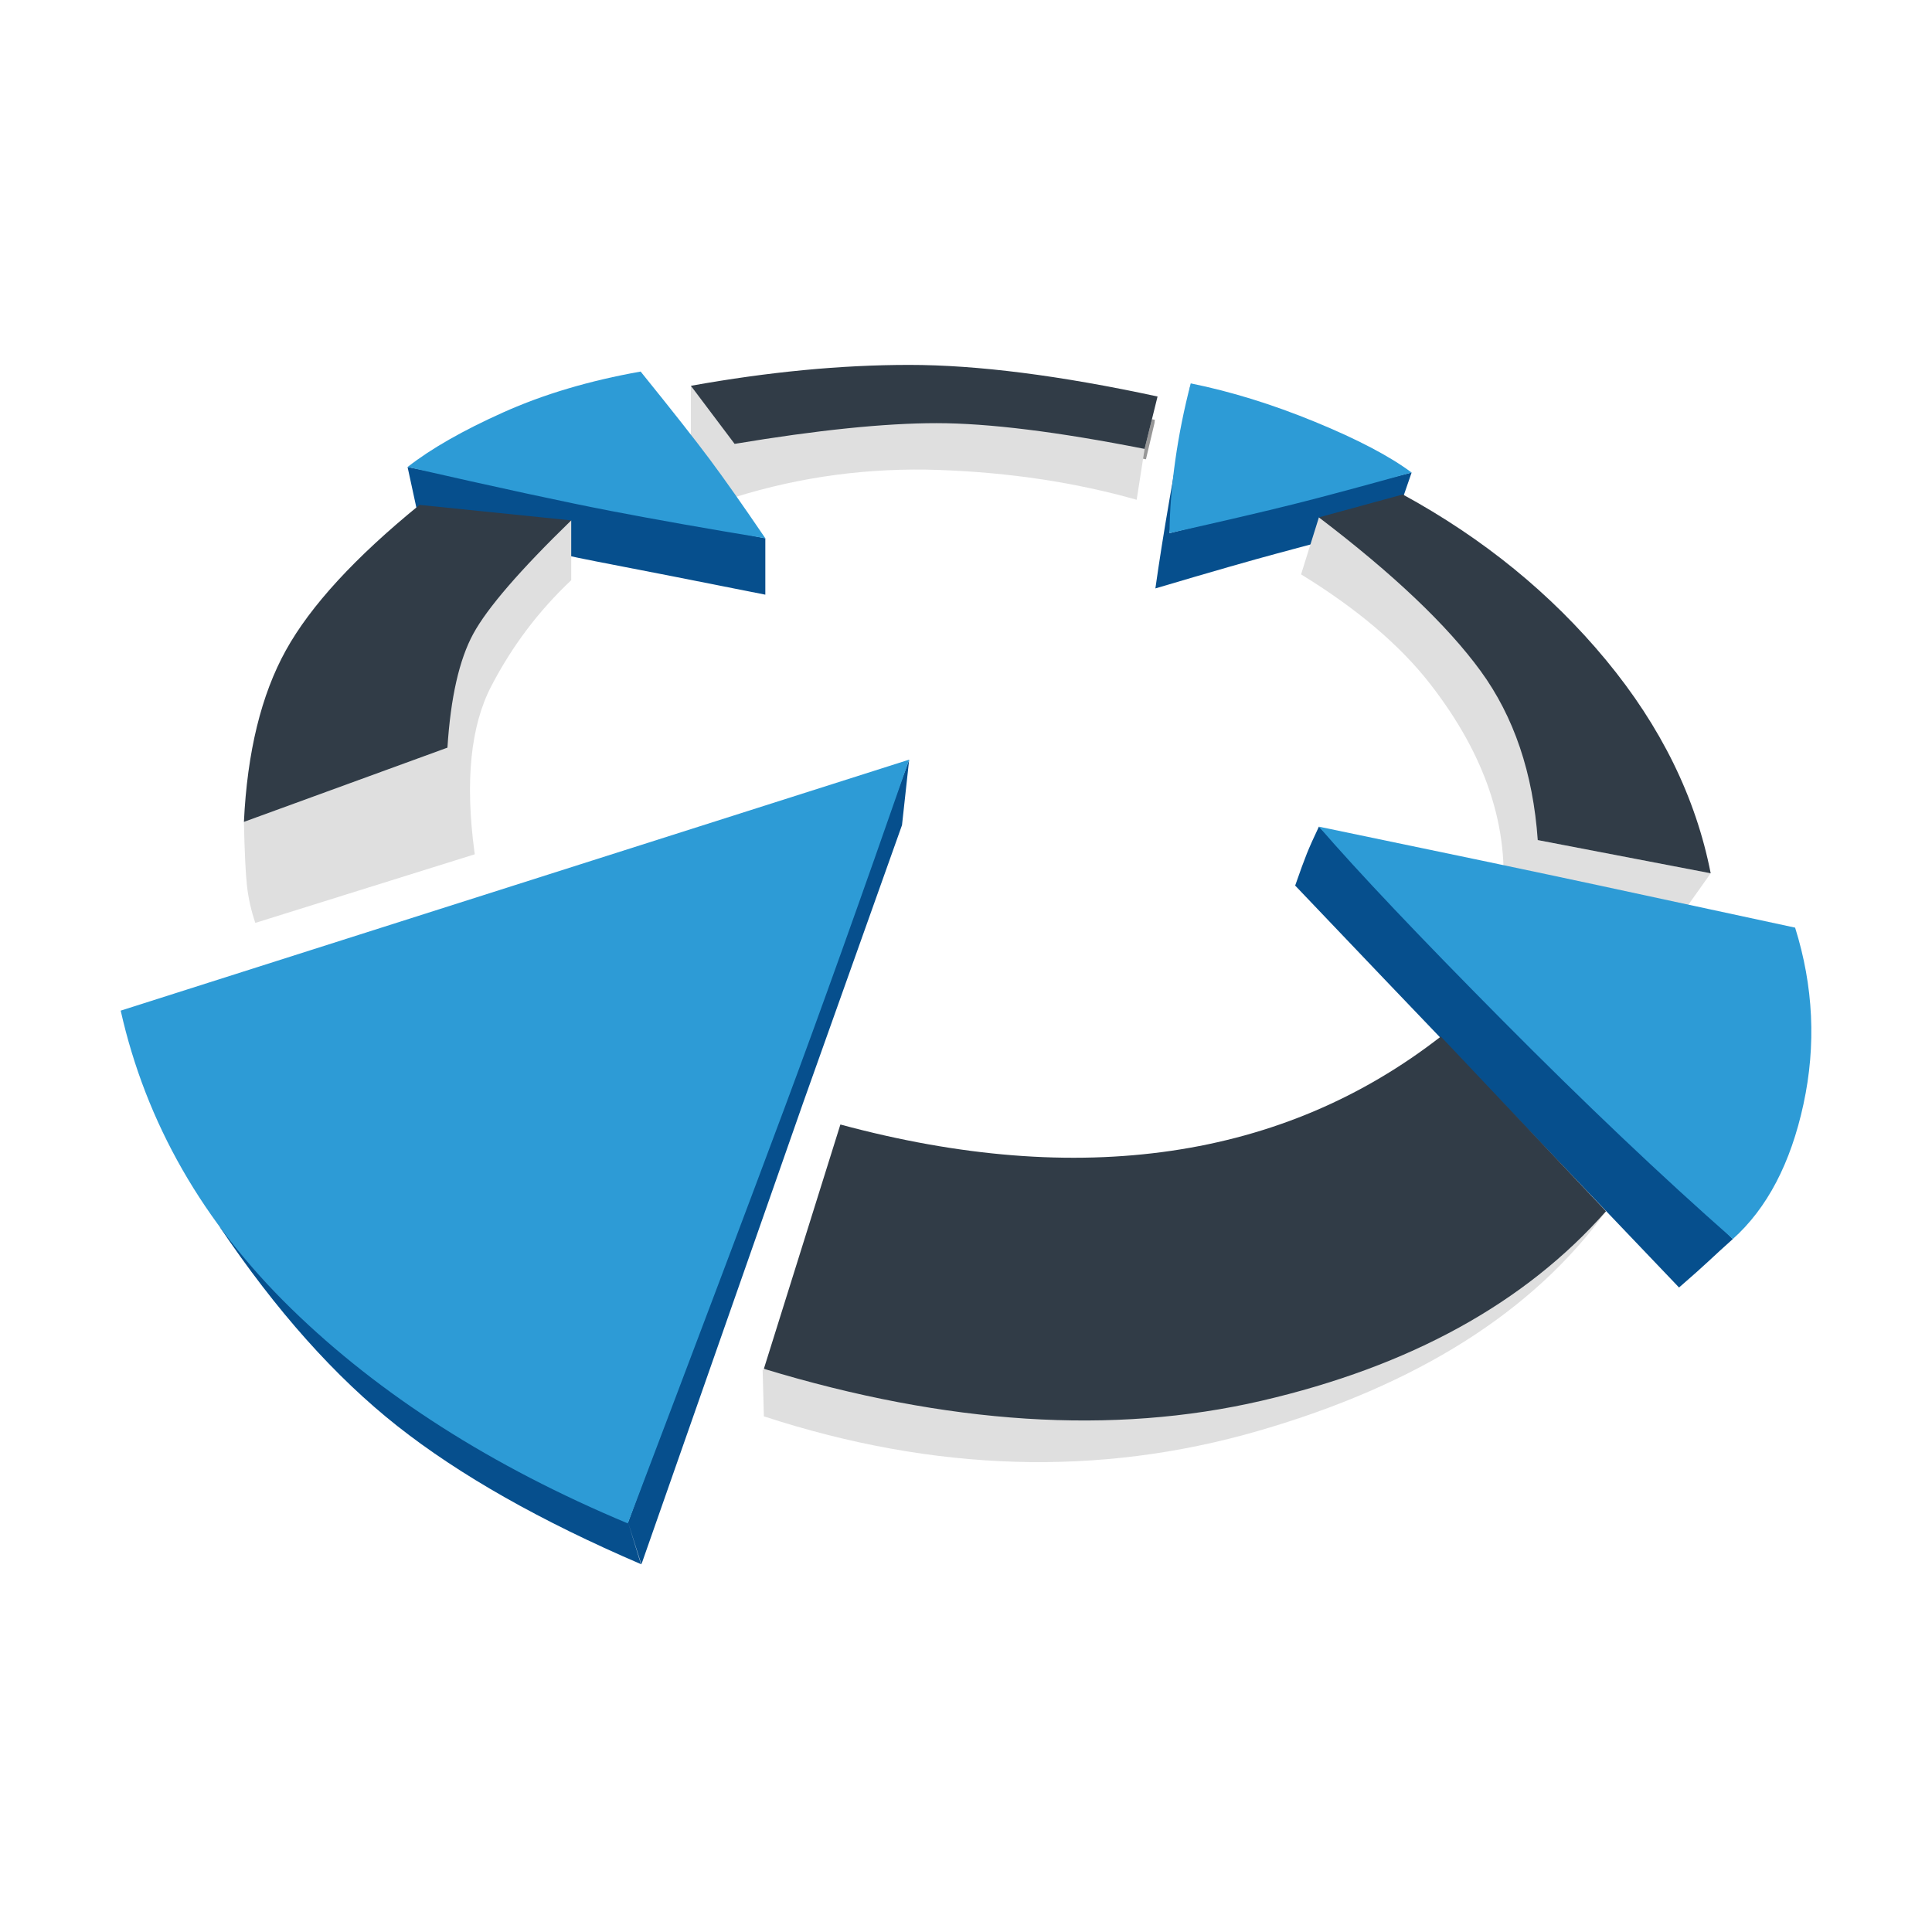
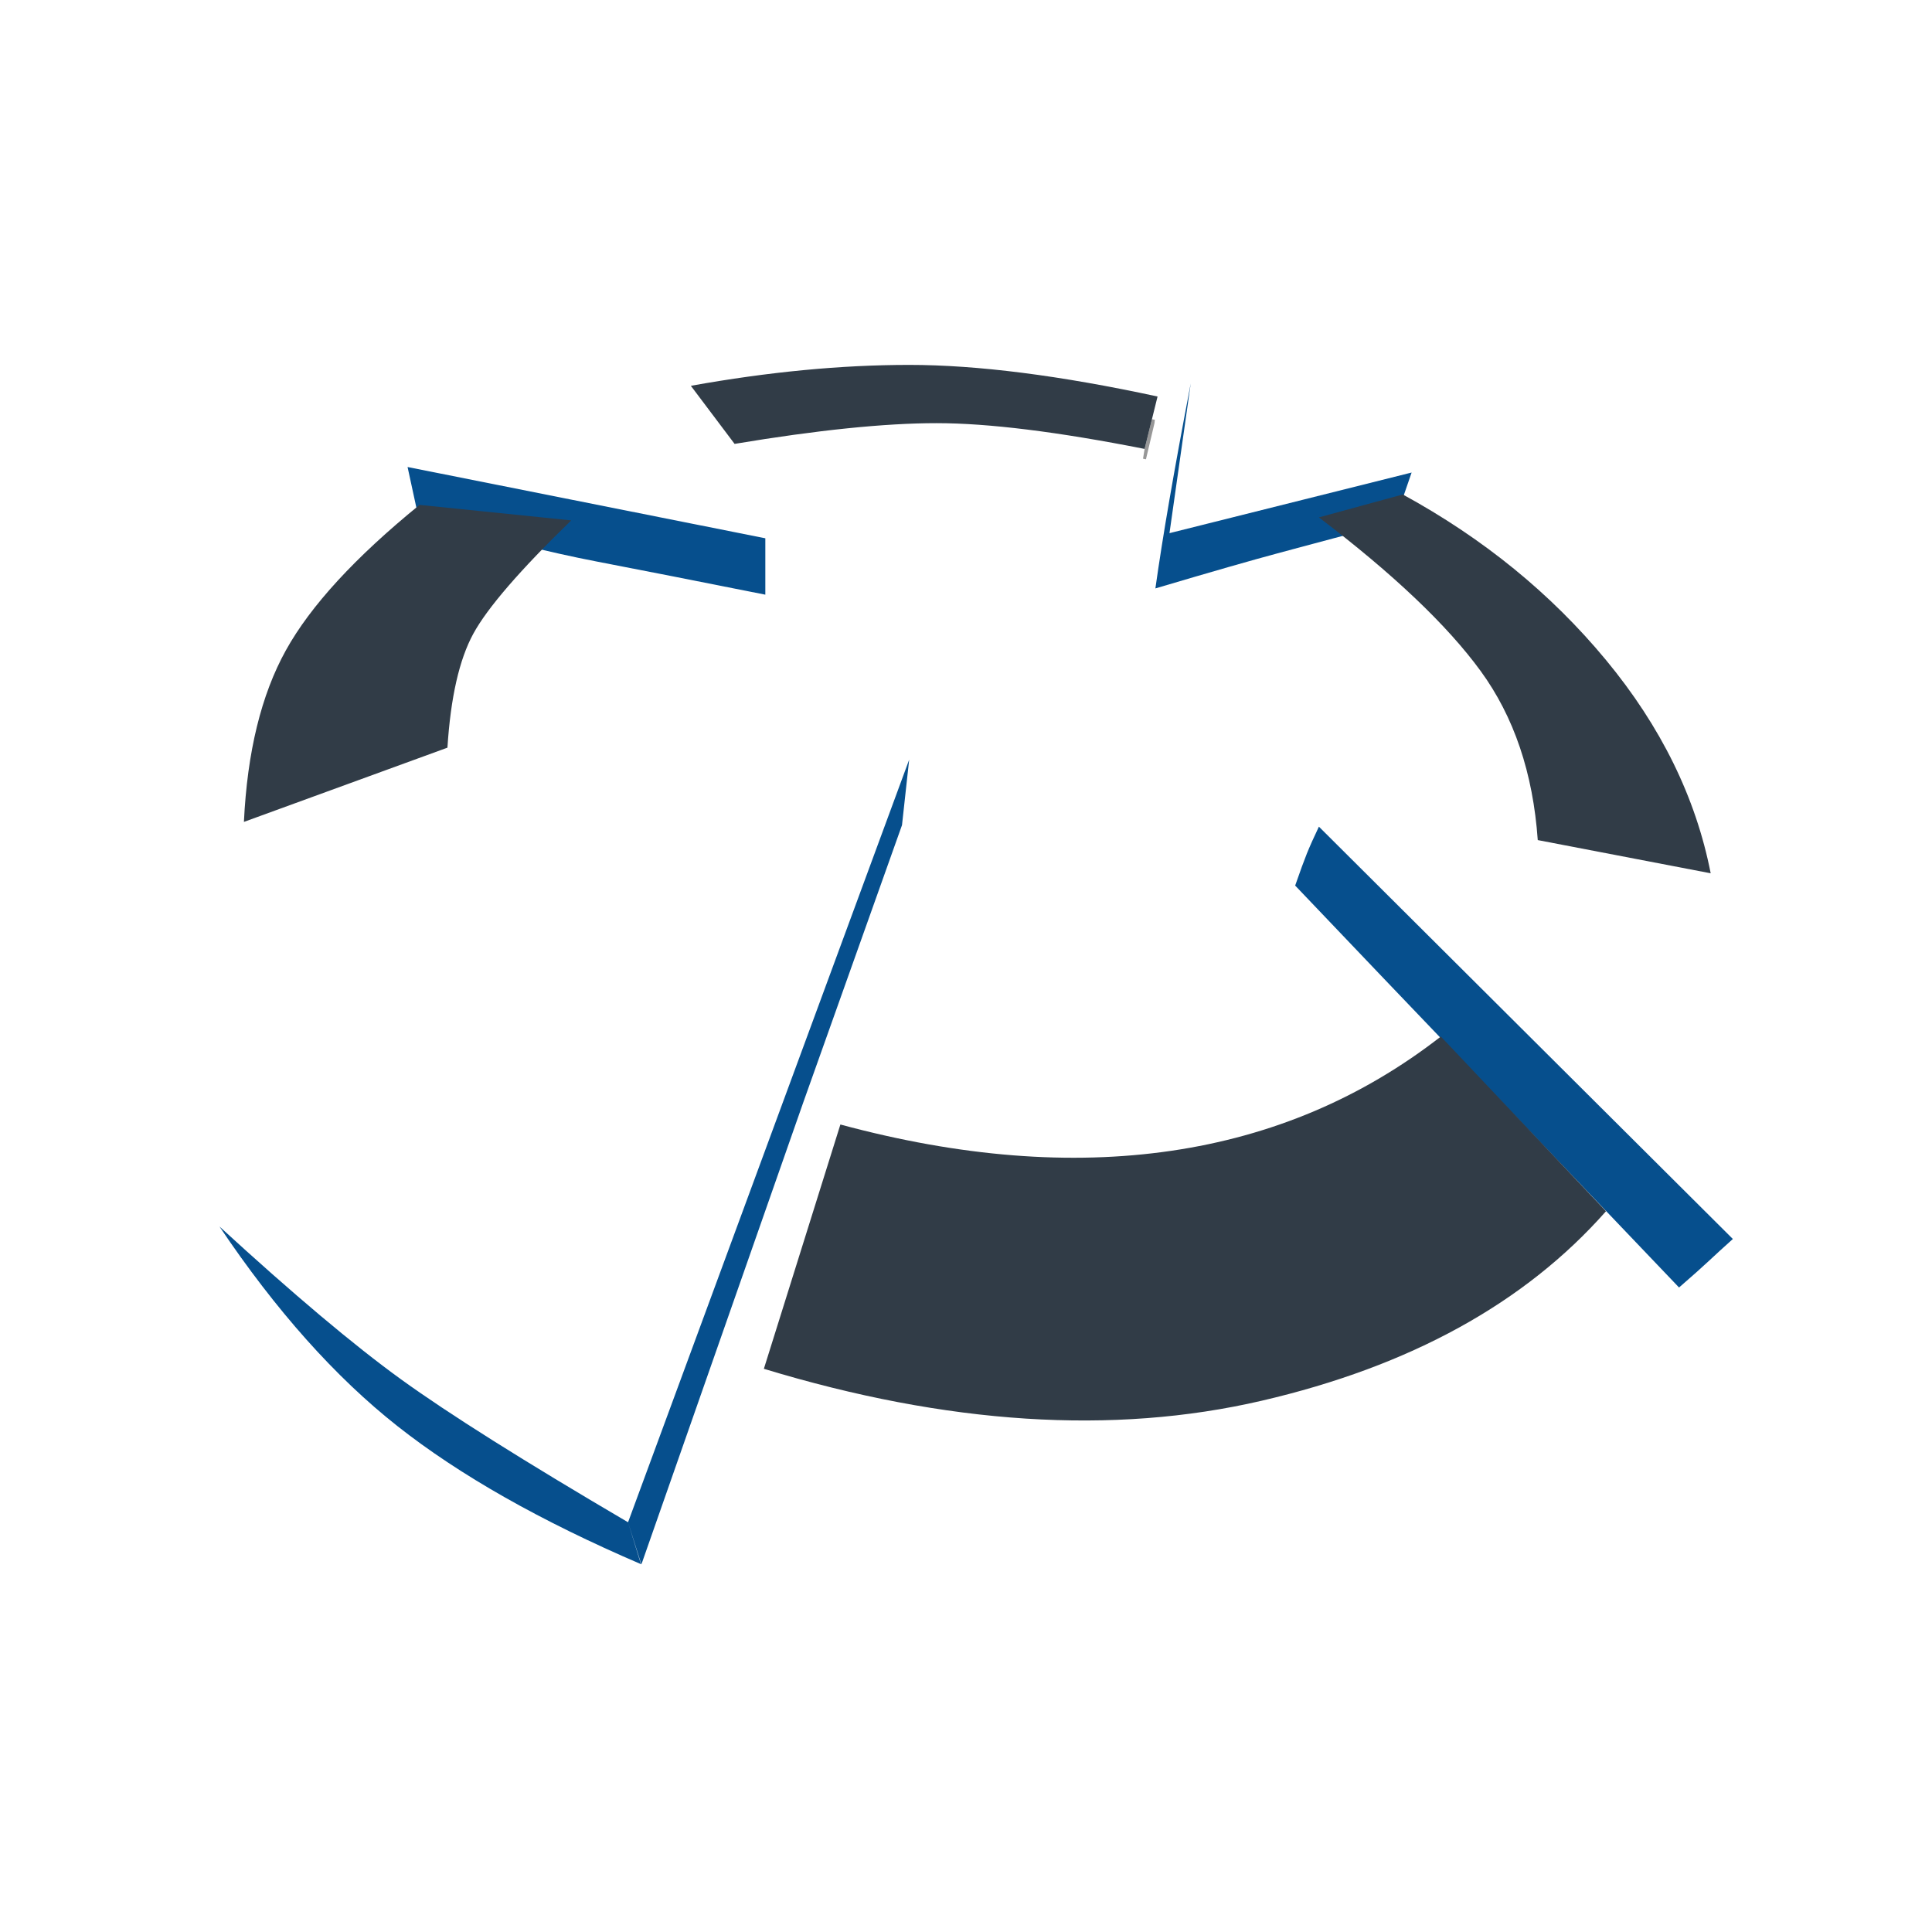
<svg xmlns="http://www.w3.org/2000/svg" viewBox="0 0 646 646" version="1.1">
  <g id="Page-1" stroke="none" stroke-width="1" fill="none" fill-rule="evenodd">
    <rect id="Rectangle-Copy" fill="#FFFFFF" x="0" y="0" width="646" height="646" />
    <g id="Group-2" transform="translate(40.356, 122.011)">
      <path d="M400.644,154.398 L539.059,292.269 C535.784,295.21 533.088,297.674 530.972,299.659 C528.857,301.645 525.554,304.588 521.063,308.489 C494.908,281.049 471.961,257.027 452.221,236.421 C432.482,215.815 412.644,195.04 392.707,174.095 C394.378,169.285 395.684,165.712 396.625,163.377 C397.566,161.041 398.906,158.048 400.644,154.398 Z M350.681,44.989 C352.578,33.988 354.948,21.051 357.791,6.179 L350.681,56.261 L431.644,35.989 L425.946,52.523 C409.885,56.828 397.158,60.236 387.765,62.746 C378.373,65.257 364.441,69.254 345.97,74.738 C347.214,65.907 348.784,55.991 350.681,44.989 Z M215.547,57.974 L215.547,76.829 C192.886,72.312 174.013,68.602 158.928,65.699 C143.843,62.796 124.066,57.928 99.596,51.095 L95.922,34.141 L215.547,57.974 Z M263.644,131.989 L261.245,153.886 L228.325,246.339 L174.101,401.097 L169.644,386.989 L263.644,131.989 Z M33.023,288.094 C57.704,310.729 77.94,327.762 93.731,339.192 C109.523,350.623 134.827,366.556 169.644,386.989 L173.954,400.989 C140.439,386.607 113.292,371.216 92.511,354.818 C71.73,338.42 51.9,316.179 33.023,288.094 Z" id="Combined-Shape" fill="#064F8D" />
-       <path d="M190.644,32.404 L190.644,6.989 L205.266,26.411 C227.02,20.268 249.267,17.197 272.005,17.197 C294.744,17.197 318.196,20.829 342.362,28.094 L339.712,45.097 C319.282,39.3 297.315,35.98 273.814,35.135 C250.312,34.29 227.463,37.332 205.266,44.259 L190.644,32.404 Z M150.644,51.989 L150.644,71.992 C139.721,82.273 130.79,94.123 123.849,107.543 C116.993,120.799 115.133,139.204 118.269,162.76 L118.387,163.634 L45.014,186.578 C43.625,182.471 42.698,178.36 42.234,174.243 C41.769,170.127 41.424,162.981 41.201,152.807 L109.253,127.989 C104.372,115.175 106.051,101.332 114.289,86.461 C122.528,71.59 134.646,60.1 150.644,51.989 Z M437.829,106.657 C427.758,93.714 413.375,81.509 394.68,70.042 L400.644,50.989 C419.643,59.329 438.332,74.605 456.712,96.817 C474.908,118.807 480.68,139.305 474.028,158.312 L473.822,158.887 L531.644,169.989 L519.469,187.16 L461.943,179.43 C464.529,154.902 456.491,130.644 437.829,106.657 Z M214.644,335.989 L496.644,282.989 C472.302,316.569 433.539,341.052 380.355,356.439 C327.17,371.827 272.071,370.204 215.058,351.572 L214.644,335.989 Z" id="Combined-Shape" fill="#DFDFDF" />
      <path d="M345.301,18.286 L345.172,19.406 L342.329,31.444 L342.852,28.194 L345.301,18.286 Z" id="Rectangle" stroke="#979797" fill="#D8D8D8" />
      <path d="M99.924,46.809 L150.644,51.989 C133.52,68.621 122.606,81.254 117.903,89.89 C113.2,98.526 110.317,111.225 109.253,127.989 L41.201,152.807 C42.314,129.436 46.989,110.314 55.228,95.444 C63.466,80.573 78.365,64.361 99.924,46.809 Z M190.644,6.989 C216.572,2.33 240.905,2.27373675e-13 263.644,2.27373675e-13 C286.382,2.27373675e-13 314.066,3.524 346.694,10.571 L342.362,28.094 C313.301,22.351 290.115,19.479 272.802,19.479 C255.489,19.479 232.977,21.79 205.266,26.411 L190.644,6.989 Z M400.644,50.989 L428.688,43.325 C455.6,58.01 478.246,76.459 496.626,98.671 C515.006,120.883 526.678,144.656 531.644,169.989 L473.822,158.887 C472.244,136.466 465.864,117.6 454.681,102.291 C443.498,86.981 425.486,69.881 400.644,50.989 Z M240.644,253.989 C280.66,264.786 317.528,267.719 351.246,262.787 C384.964,257.855 415.022,245.117 441.418,224.572 L496.644,282.989 C469.517,313.718 431.128,334.841 381.478,346.358 C331.829,357.875 276.355,354.313 215.058,335.673 L240.644,253.989 Z" id="Combined-Shape" fill="#313C47" />
-       <path d="M357.791,6.179 C371.23,8.901 385.063,13.182 399.289,19.021 C413.514,24.86 424.299,30.516 431.644,35.989 C415.012,40.626 401.869,44.154 392.215,46.571 C382.561,48.988 368.716,52.218 350.681,56.261 C350.766,48.535 351.414,40.401 352.627,31.858 C353.84,23.315 355.561,14.755 357.791,6.179 Z M0,215.913 L263.644,131.989 C247.557,178.239 233.717,216.922 222.125,248.039 C210.532,279.156 193.01,325.599 169.56,387.368 C124.132,368.355 86.631,344.429 57.057,315.589 C27.483,286.749 8.464,253.524 0,215.913 Z M173.854,2.226 C184.462,15.352 192.195,25.177 197.054,31.701 C201.914,38.225 208.078,46.983 215.547,57.974 C196.259,54.796 179.073,51.756 163.988,48.853 C148.903,45.95 126.214,41.046 95.922,34.141 C103.775,28.005 114.452,21.91 127.955,15.856 C141.458,9.801 156.758,5.258 173.854,2.226 Z M400.644,154.398 C442.331,163.042 473.476,169.574 494.077,173.996 C514.678,178.417 536.611,183.14 559.874,188.163 C566.012,207.747 566.943,227.423 562.667,247.19 C558.391,266.958 550.522,281.984 539.059,292.269 C515.259,271.323 489.554,246.932 461.943,219.097 C434.333,191.262 413.899,169.696 400.644,154.398 Z" id="Combined-Shape" fill="#2D9BD6" />
    </g>
  </g>
</svg>